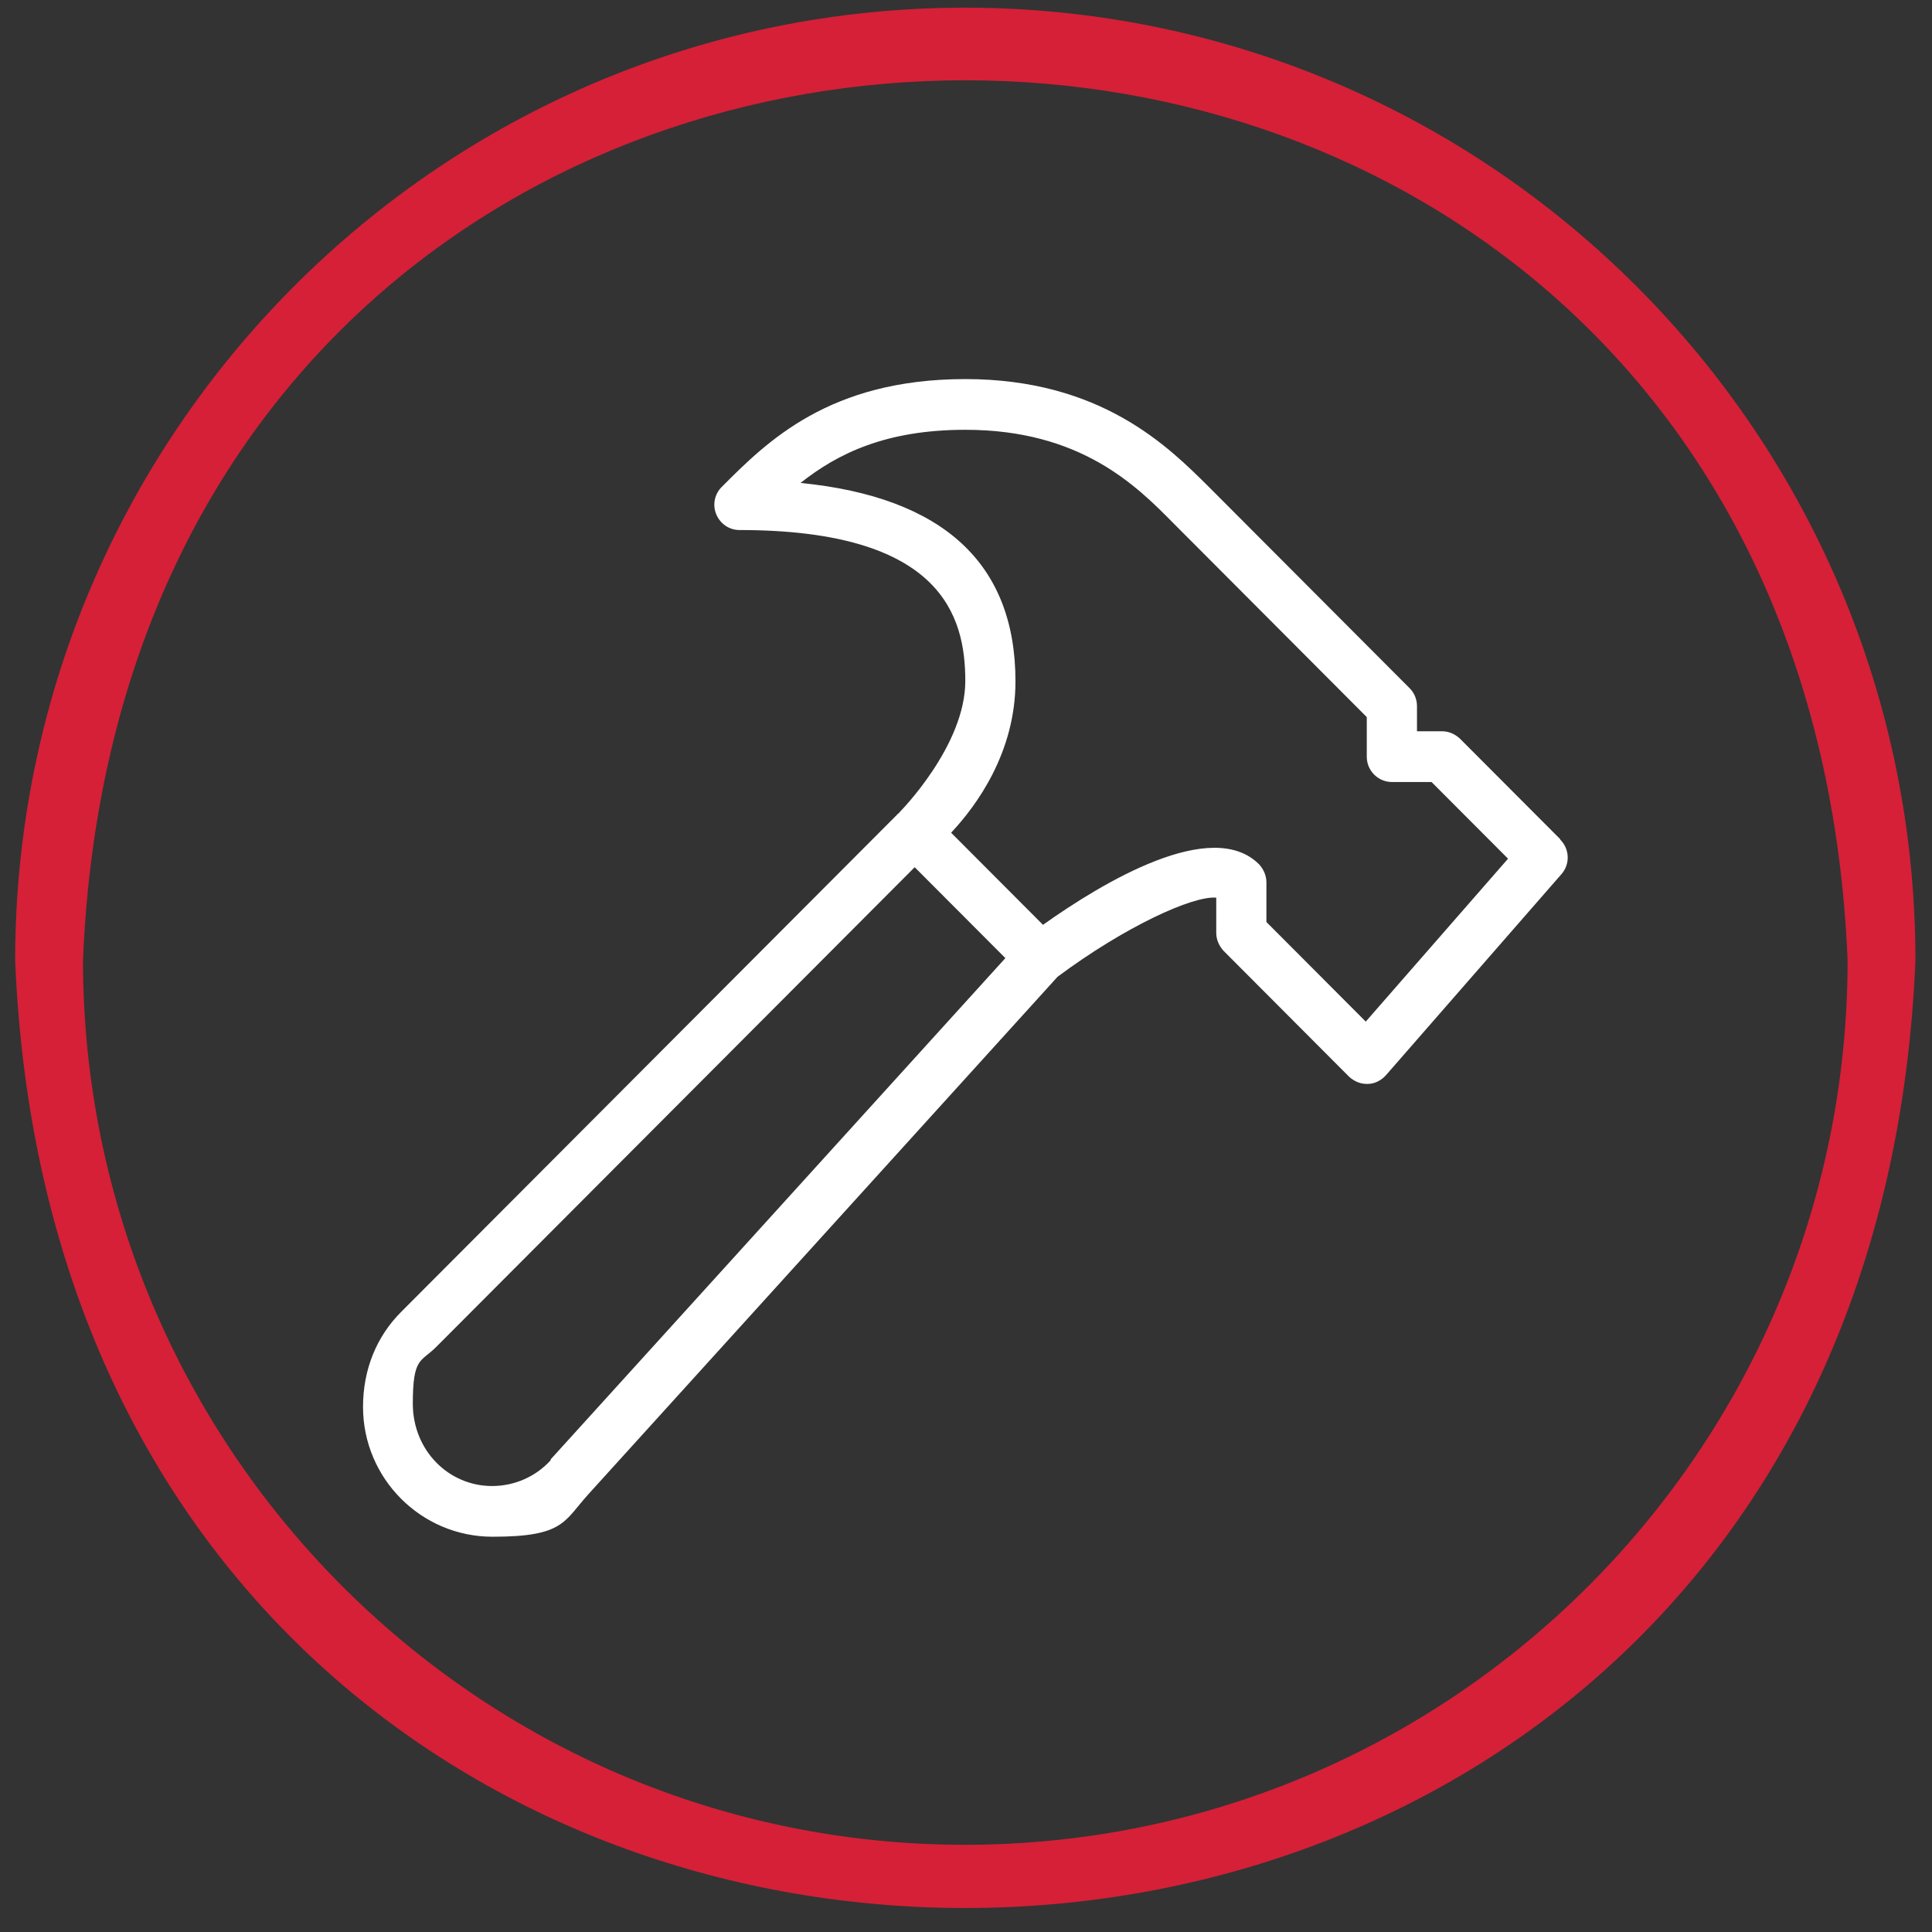
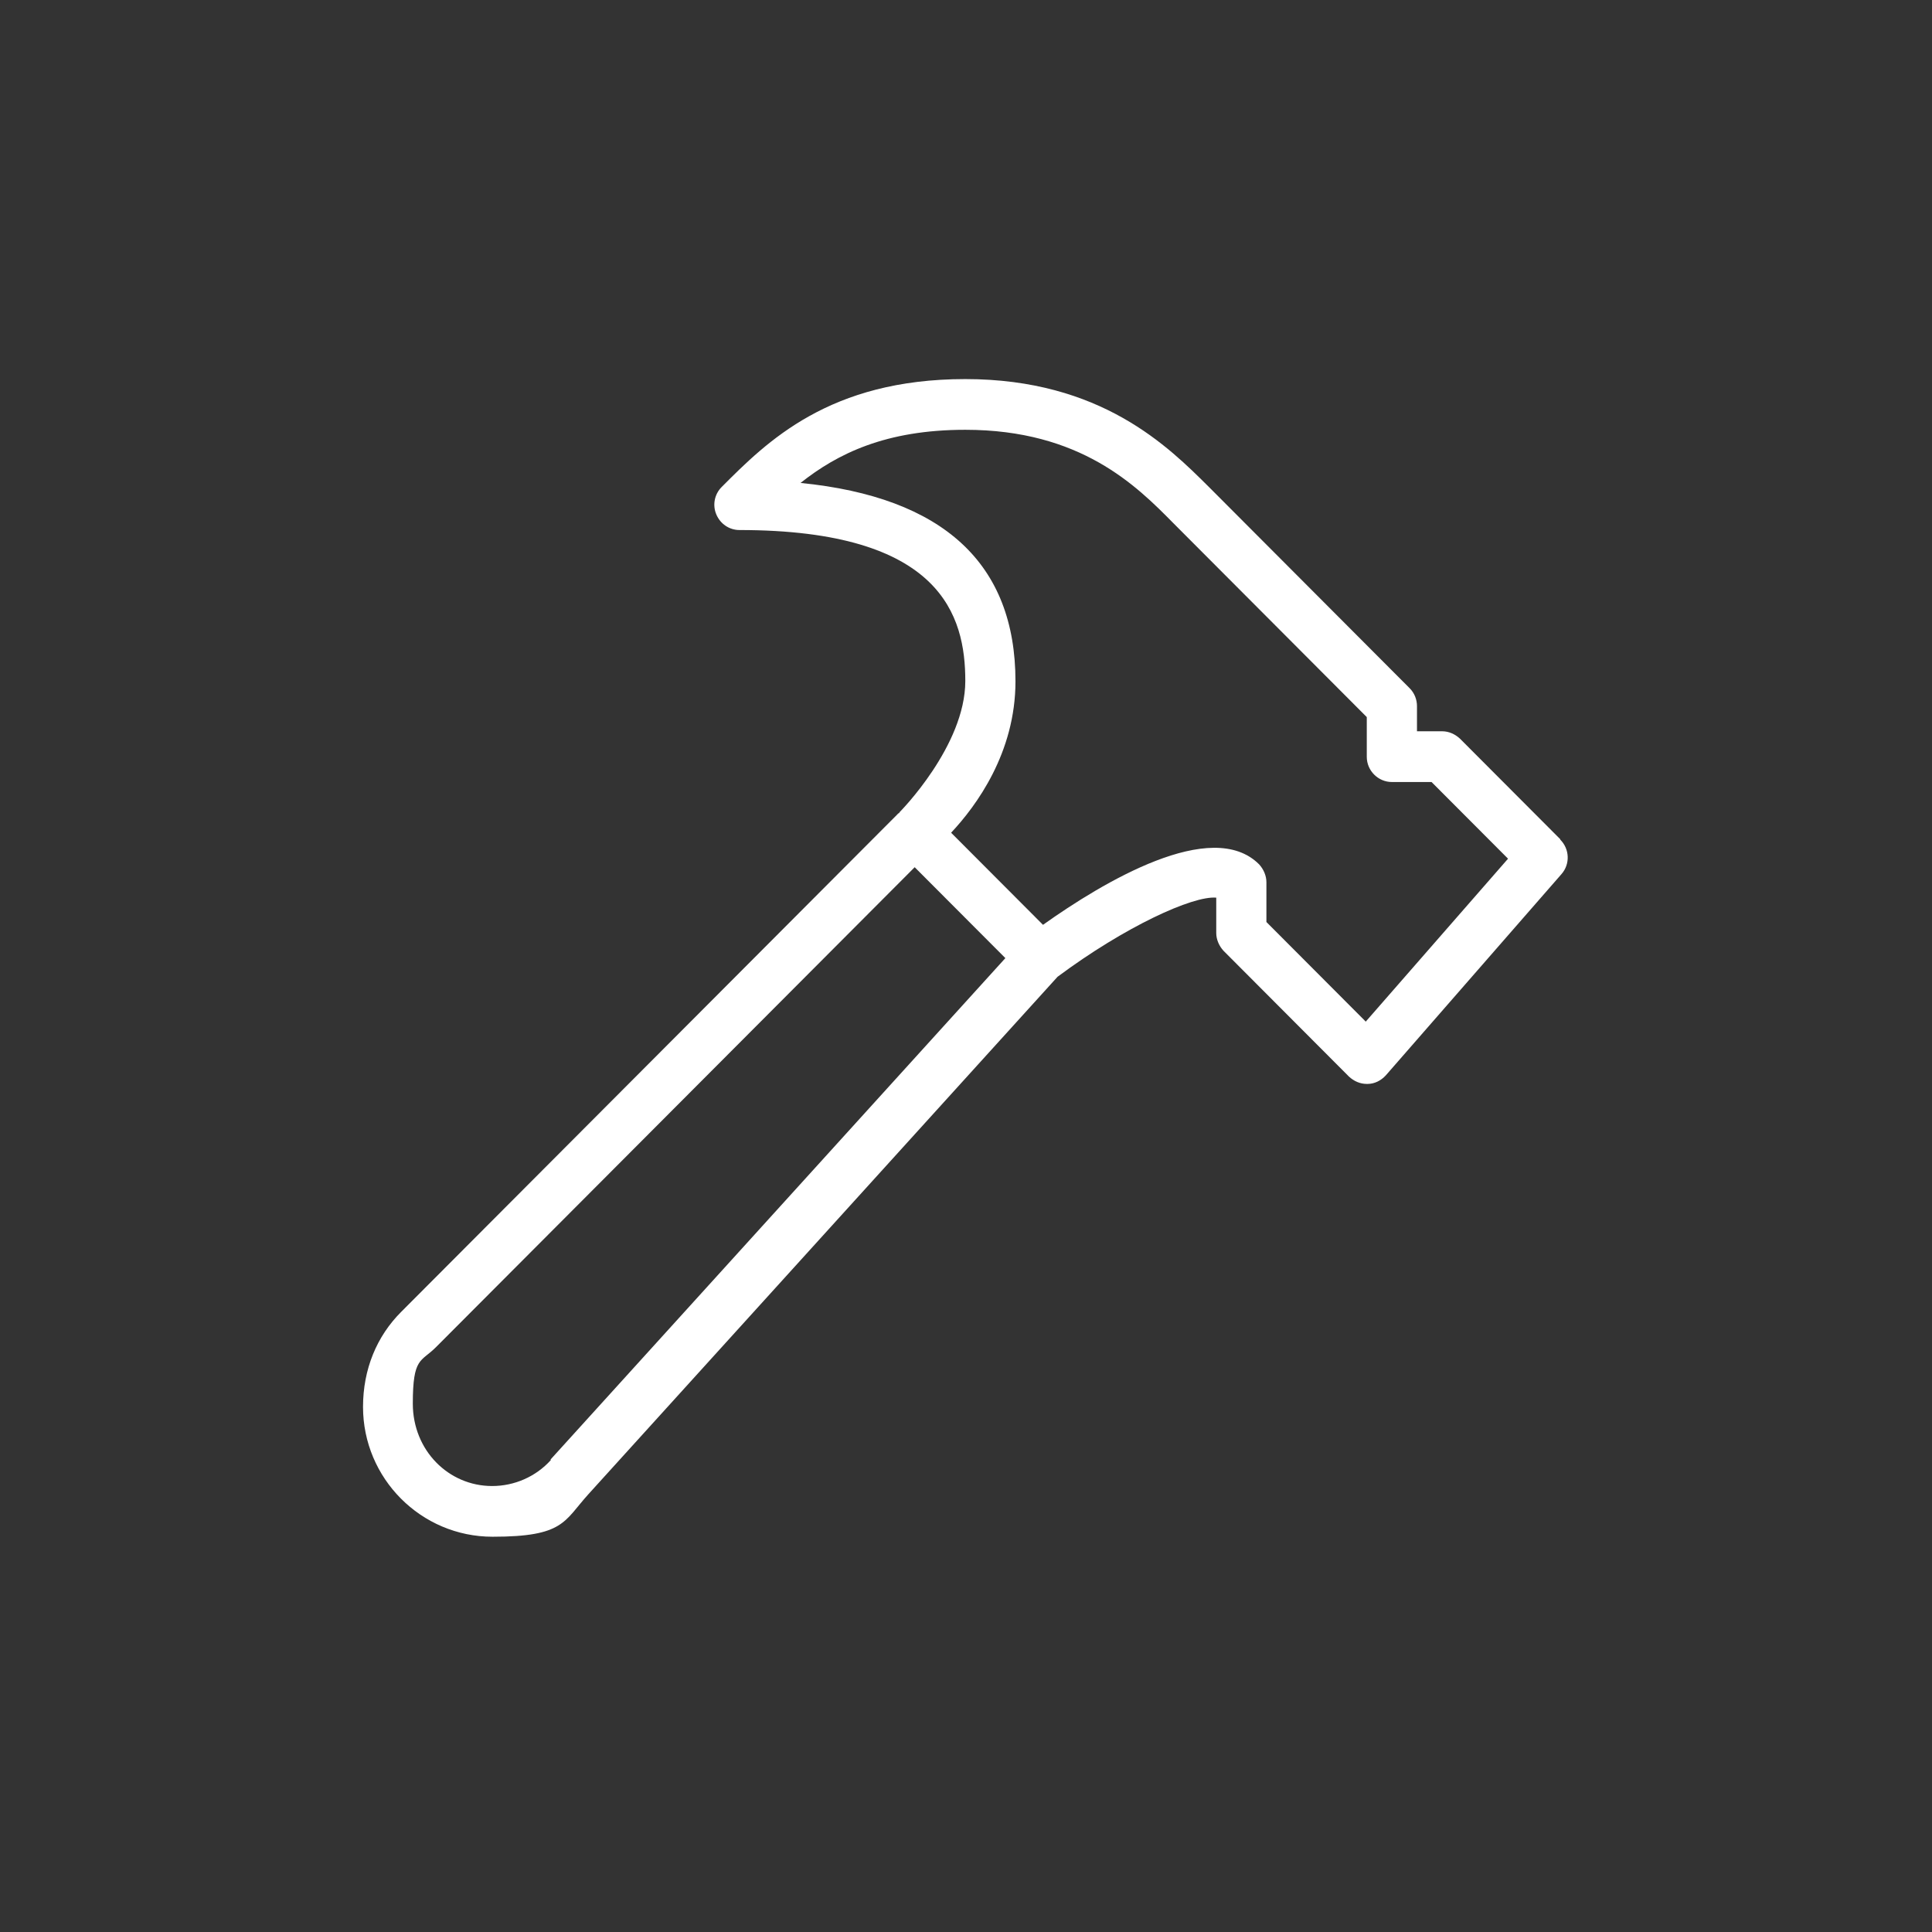
<svg xmlns="http://www.w3.org/2000/svg" width="61" height="61" viewBox="0 0 61 61" fill="none">
  <rect x="0" y="0" width="61" height="61" fill="#333333" stroke="none" />
  <g clip-path="url(#clip0_3934_12743)">
-     <path d="M30.477 0.242C13.911 0.242 0.491 13.71 0.478 30.319C2.125 70.224 58.83 70.21 60.477 30.319C60.477 13.71 47.044 0.256 30.477 0.242ZM30.477 58.247C15.102 58.247 2.634 45.733 2.62 30.319C4.147 -6.726 56.808 -6.726 58.335 30.319C58.335 45.733 45.852 58.233 30.477 58.247Z" fill="#D52037" />
-     <path d="M43.116 32.25L39.985 29.111V27.855C39.985 27.65 39.896 27.445 39.755 27.291C38.26 25.793 34.822 27.855 32.931 29.2L30.03 26.292C30.823 25.447 32.062 23.768 32.062 21.513C32.062 17.798 29.788 15.697 25.276 15.248C26.439 14.326 27.96 13.57 30.478 13.57C34.12 13.57 35.883 15.338 37.046 16.517L43.154 22.641V23.896C43.154 24.332 43.512 24.691 43.947 24.691H45.199L47.614 27.112L43.116 32.262V32.25ZM17.392 46.099C16.919 46.624 16.242 46.919 15.539 46.919C14.159 46.919 13.034 45.791 13.034 44.318C13.034 42.845 13.29 43.011 13.763 42.537L28.88 27.381L31.743 30.251L17.379 46.086H17.392V46.099ZM49.263 26.497L46.094 23.32C45.94 23.179 45.749 23.089 45.531 23.089H44.739V22.295C44.739 22.09 44.662 21.885 44.509 21.731L38.171 15.377C36.893 14.108 34.771 11.969 30.478 11.969C26.184 11.969 24.216 13.942 22.785 15.377C22.555 15.607 22.491 15.953 22.619 16.248C22.746 16.543 23.027 16.735 23.347 16.735C29.736 16.735 30.478 19.451 30.478 21.501C30.478 23.55 28.42 25.626 28.407 25.639C28.407 25.639 28.395 25.664 28.382 25.677C28.382 25.677 28.356 25.677 28.343 25.703L12.664 41.423C11.897 42.191 11.462 43.229 11.462 44.421C11.462 46.675 13.29 48.52 15.552 48.52C17.814 48.52 17.801 48.033 18.58 47.175L33.391 30.84C35.525 29.252 37.659 28.278 38.401 28.342V29.457C38.401 29.662 38.49 29.867 38.631 30.02L42.592 33.992C42.745 34.133 42.937 34.223 43.154 34.223H43.18C43.397 34.223 43.602 34.12 43.755 33.953L49.301 27.599C49.582 27.279 49.557 26.805 49.263 26.51V26.497Z" fill="white" />
+     <path d="M43.116 32.25L39.985 29.111V27.855C39.985 27.65 39.896 27.445 39.755 27.291C38.26 25.793 34.822 27.855 32.931 29.2L30.03 26.292C30.823 25.447 32.062 23.768 32.062 21.513C32.062 17.798 29.788 15.697 25.276 15.248C26.439 14.326 27.96 13.57 30.478 13.57C34.12 13.57 35.883 15.338 37.046 16.517L43.154 22.641V23.896C43.154 24.332 43.512 24.691 43.947 24.691H45.199L47.614 27.112L43.116 32.262V32.25ZM17.392 46.099C16.919 46.624 16.242 46.919 15.539 46.919C14.159 46.919 13.034 45.791 13.034 44.318C13.034 42.845 13.29 43.011 13.763 42.537L28.88 27.381L31.743 30.251L17.379 46.086H17.392V46.099ZM49.263 26.497L46.094 23.32C45.94 23.179 45.749 23.089 45.531 23.089H44.739V22.295C44.739 22.09 44.662 21.885 44.509 21.731L38.171 15.377C36.893 14.108 34.771 11.969 30.478 11.969C26.184 11.969 24.216 13.942 22.785 15.377C22.555 15.607 22.491 15.953 22.619 16.248C22.746 16.543 23.027 16.735 23.347 16.735C29.736 16.735 30.478 19.451 30.478 21.501C30.478 23.55 28.42 25.626 28.407 25.639C28.407 25.639 28.395 25.664 28.382 25.677C28.382 25.677 28.356 25.677 28.343 25.703L12.664 41.423C11.897 42.191 11.462 43.229 11.462 44.421C11.462 46.675 13.29 48.52 15.552 48.52C17.814 48.52 17.801 48.033 18.58 47.175L33.391 30.84C35.525 29.252 37.659 28.278 38.401 28.342V29.457C38.401 29.662 38.49 29.867 38.631 30.02L42.592 33.992C42.745 34.133 42.937 34.223 43.154 34.223H43.18C43.397 34.223 43.602 34.12 43.755 33.953L49.301 27.599C49.582 27.279 49.557 26.805 49.263 26.51Z" fill="white" />
  </g>
  <defs>
    <clipPath id="clip0_3934_12743">
      <rect width="60" height="60" fill="white" transform="translate(0.478 0.242)" />
    </clipPath>
  </defs>
</svg>